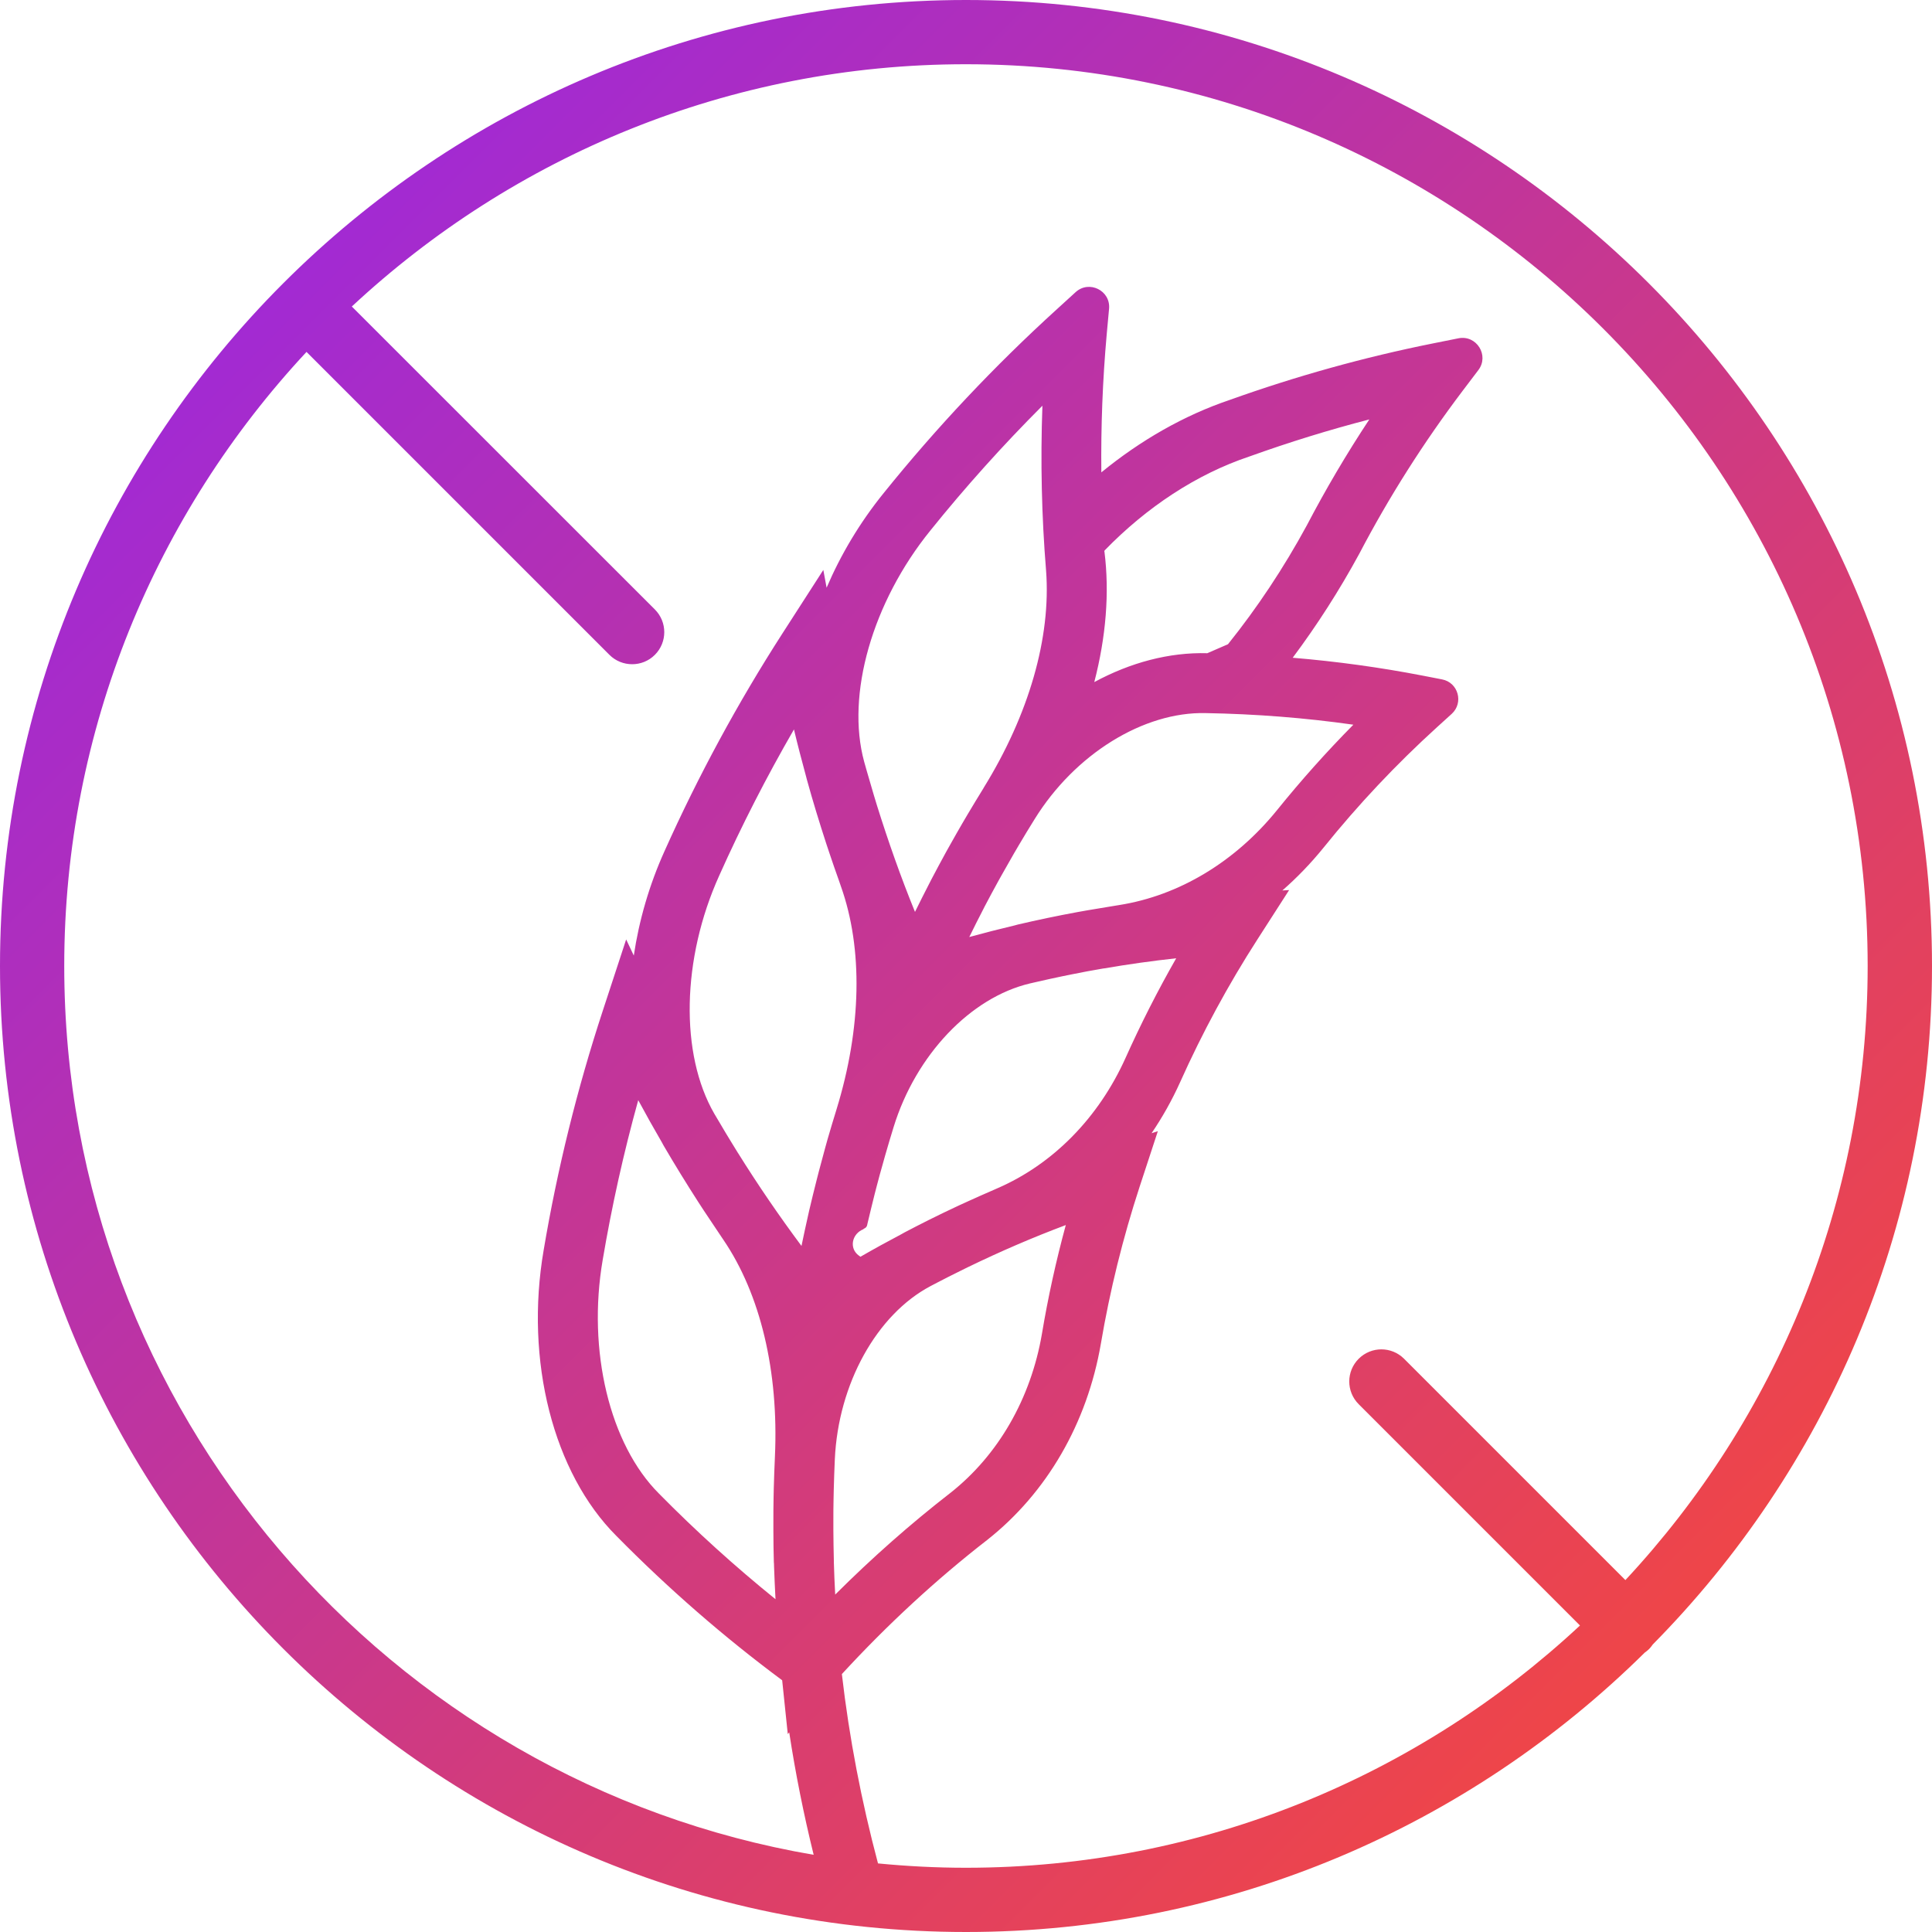
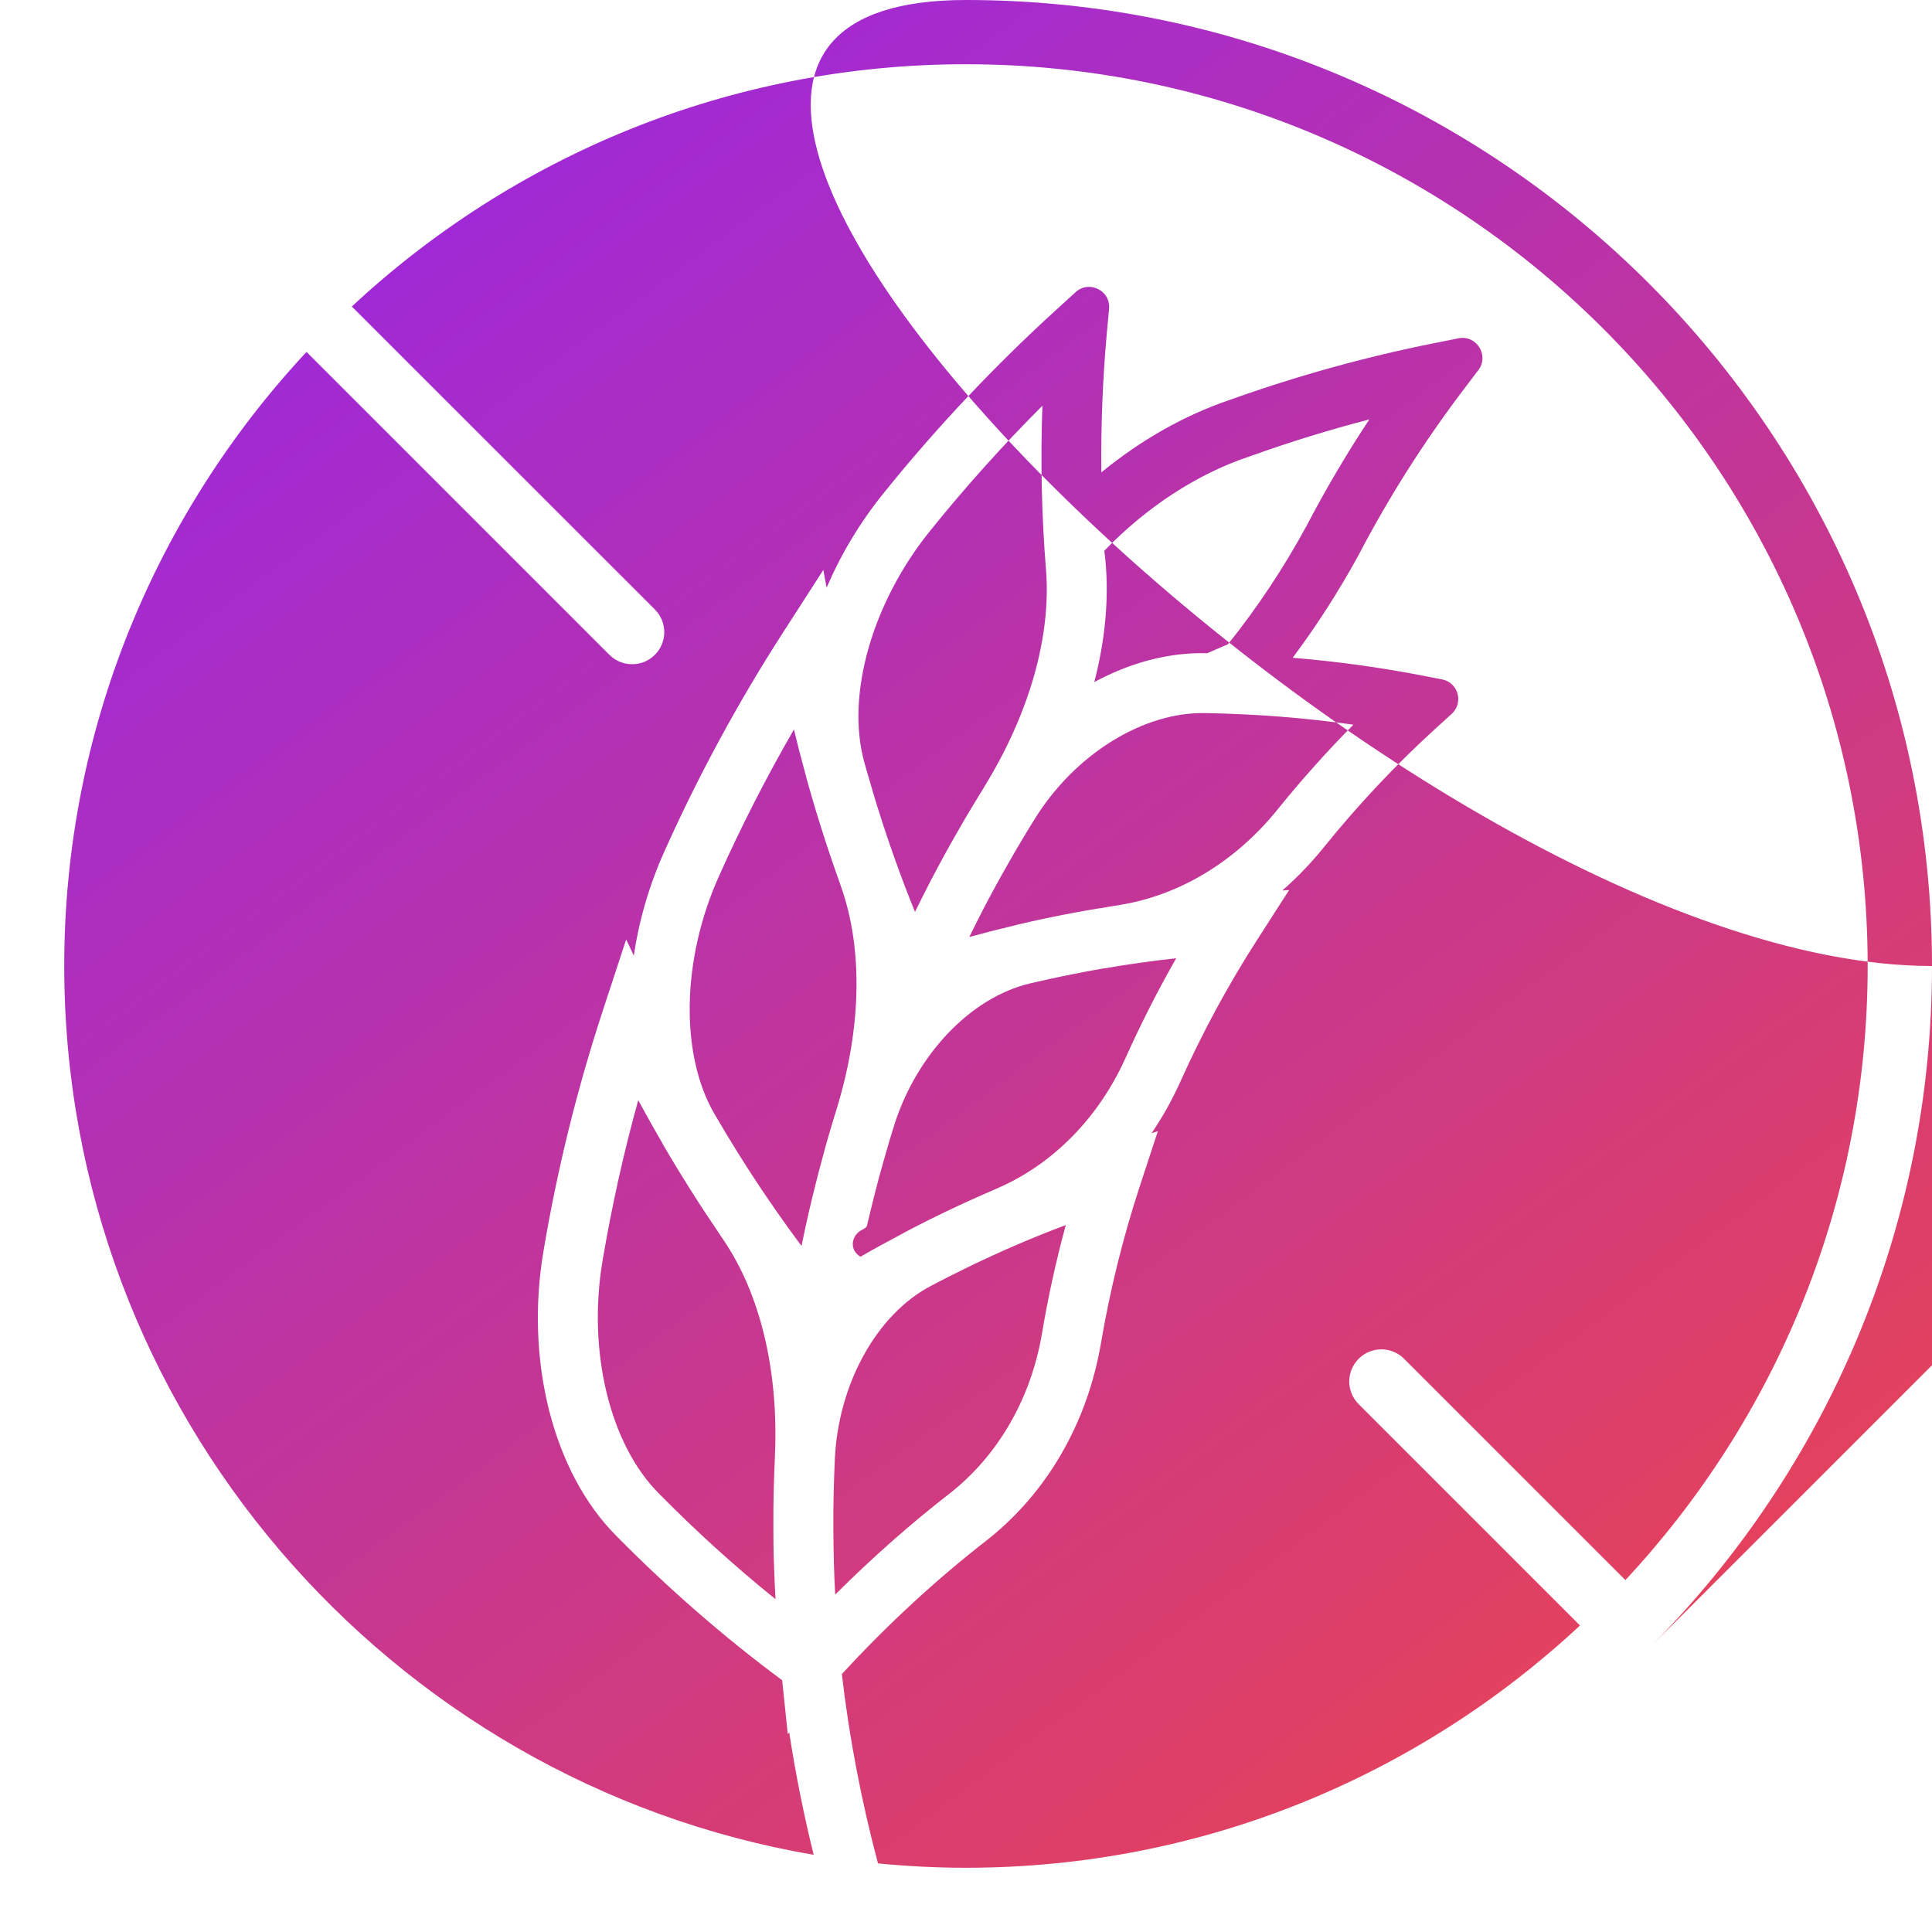
<svg xmlns="http://www.w3.org/2000/svg" id="Layer_1" version="1.1" viewBox="0 0 200 200" class="animated-svg">
  <defs>
    <linearGradient y2="100%" x2="100%" y1="0%" x1="0%" id="gradient-animation">
      <stop stop-color="#9224f0" offset="0%">
        
      </stop>
      <stop stop-color="#ff4b2b" offset="100%">
        
      </stop>
    </linearGradient>
    <style>
      .st0 {
        fill: url(#gradient-animation);
      }
    </style>
  </defs>
-   <path class="st0" d="M171.06,170.27c17.87-18.08,28.94-42.9,28.94-70.27C200,44.86,155.14,0,100,0S0,44.86,0,100s44.86,100,100,100c27.37,0,52.19-11.06,70.27-28.93.15-.11.3-.22.44-.36.14-.14.25-.29.36-.44ZM80.12,161.8c0,.13.01.25.01.38.04,1.13.09,2.25.15,3.37,0,0,0,0,0,0-4.18-3.38-8.22-7.03-12.06-10.93-5.11-5.1-7.44-14.81-5.83-24.19.94-5.56,2.17-11.1,3.68-16.54.8,1.48,1.62,2.95,2.46,4.39.05.09.1.19.15.28,1.16,1.99,2.37,3.95,3.61,5.88.19.3.39.59.58.89.54.82,1.08,1.63,1.63,2.44.13.18.25.37.37.55,3.85,5.65,5.75,13.63,5.35,22.46-.05,1.1-.09,2.2-.12,3.31,0,.32-.01.64-.02.96-.02.84-.02,1.68-.02,2.52,0,.3,0,.6,0,.9,0,1.1.02,2.21.05,3.31ZM76.39,119.35c-.21-.34-.42-.67-.62-1.01-.45-.73-.89-1.46-1.32-2.2-.17-.28-.33-.56-.5-.84-3.58-6.19-3.38-16.06.5-24.65,2.31-5.17,4.91-10.24,7.74-15.14.39,1.64.82,3.27,1.26,4.89.03.1.05.21.08.31.61,2.22,1.29,4.43,2,6.61.11.34.23.68.34,1.02.31.93.63,1.85.96,2.77.08.21.14.43.22.64,2.3,6.46,2.14,14.66-.45,23.08,0,0,0,0,0,0-.33,1.04-.63,2.09-.94,3.14-.09.3-.17.6-.25.9-.22.8-.44,1.61-.65,2.42-.08.29-.15.57-.22.86-.27,1.06-.53,2.12-.78,3.19-.03.12-.05.24-.08.36-.25,1.09-.48,2.18-.71,3.28,0,0,0,0,0,0-2.3-3.09-4.5-6.3-6.57-9.62ZM108.29,59.08c.52,6.9-1.77,14.89-6.46,22.47,0,0,0,0,0,.01-.57.92-1.13,1.85-1.69,2.79-.17.28-.33.57-.5.85-.41.71-.82,1.42-1.22,2.14-.15.27-.31.54-.46.82-.53.96-1.04,1.92-1.55,2.89-.07.13-.13.26-.2.39-.51.98-1,1.97-1.49,2.96,0,0,0,0,0,0-1.46-3.58-2.76-7.26-3.93-11-.12-.37-.23-.75-.34-1.12-.25-.83-.49-1.67-.73-2.5-.09-.31-.18-.61-.26-.92-1.9-6.94.84-16.52,6.85-23.94,3.62-4.5,7.51-8.83,11.6-12.92-.21,5.75-.08,11.47.38,17.08ZM114.31,57.09s.02-.07.04-.11c4.35-4.48,9.51-7.89,14.97-9.72l.06-.02c4.06-1.46,8.2-2.74,12.37-3.82-2.36,3.57-4.52,7.24-6.47,10.97-2.4,4.42-5.15,8.55-8.16,12.3-.66.29-1.48.64-2.14.93-3.95-.11-7.97.97-11.7,2.99,1.21-4.67,1.59-9.26,1.05-13.52ZM124.82,73.82c5.17.09,10.28.49,15.28,1.2-2.78,2.81-5.42,5.77-7.89,8.83-4.34,5.36-10.15,8.86-16.35,9.84-.22.03-.45.08-.67.11-.86.14-1.73.28-2.59.43-.36.06-.71.13-1.07.19-2.06.38-4.12.81-6.17,1.29-.11.03-.22.06-.33.09-1.56.37-3.13.77-4.69,1.2,0,0,0,0,0,0,.48-.98.97-1.96,1.47-2.92.04-.07.07-.15.11-.22.48-.92.98-1.84,1.48-2.75.15-.27.3-.53.45-.8.38-.68.76-1.35,1.15-2.02.16-.27.31-.54.47-.8.53-.9,1.07-1.79,1.62-2.67,4.17-6.76,11.3-11.16,17.73-11ZM89.39,127.21c.35-.13.37-.34.41-.54.24-1.02.49-2.03.74-3.04.07-.28.15-.56.22-.85.2-.76.4-1.52.62-2.27.08-.29.16-.58.24-.86.29-1,.58-2,.89-2.99,2.3-7.45,7.95-13.39,14.09-14.85.26-.06.53-.12.79-.18.85-.2,1.7-.38,2.55-.56.31-.07.62-.13.93-.19,1.13-.23,2.25-.44,3.38-.63.01,0,.02,0,.04,0,2.49-.43,4.99-.78,7.47-1.05-1.92,3.36-3.67,6.81-5.25,10.33-2.79,6.19-7.5,10.98-13.26,13.48-.22.09-.44.2-.66.29-.78.34-1.56.68-2.34,1.04-.34.16-.69.31-1.03.47-1.05.49-2.09.99-3.13,1.51,0,0,0,0,0,0-.83.42-1.66.84-2.49,1.28-.1.05-.2.12-.3.17-1.42.75-2.83,1.52-4.23,2.33l-.16-.12c-1.05-.76-.72-2.28.49-2.74ZM110.33,126.82c-1.01,3.71-1.84,7.48-2.47,11.26-1.15,6.7-4.52,12.55-9.47,16.46-4.14,3.21-8.13,6.74-11.93,10.53,0,0,0,0,0,0-.06-1.11-.11-2.23-.14-3.35,0-.06,0-.11,0-.17-.03-1.05-.04-2.09-.05-3.14,0-.31,0-.61,0-.92,0-.78,0-1.56.02-2.33,0-.31.01-.62.02-.94.03-1.05.06-2.09.11-3.14.35-7.81,4.33-15,9.92-17.95.23-.12.46-.24.69-.36.79-.41,1.59-.82,2.39-1.21.26-.13.53-.26.79-.39,3.34-1.62,6.72-3.08,10.14-4.36ZM90.89,192.9c-1.71-6.42-2.98-13-3.74-19.6,4.68-5.09,9.73-9.76,15.05-13.89,6.17-4.87,10.34-12.07,11.76-20.3.93-5.5,2.28-10.96,4.01-16.25l1.89-5.76-.65.21c1.12-1.65,2.11-3.41,2.95-5.27,2.29-5.11,4.98-10.09,8-14.78l3.29-5.12-.7.04c1.52-1.33,2.95-2.81,4.27-4.44,3.58-4.45,7.53-8.64,11.75-12.47l1.51-1.37c1.26-1.15.68-3.25-1-3.57l-2.01-.39c-4.39-.85-8.89-1.47-13.45-1.85,2.51-3.36,4.83-6.97,6.9-10.78,3.06-5.85,6.65-11.51,10.69-16.85l1.63-2.15c1.15-1.52-.19-3.66-2.06-3.29l-2.64.53c-7.1,1.42-14.17,3.39-21.04,5.85-4.71,1.59-9.22,4.17-13.29,7.5-.05-4.75.13-9.54.56-14.33l.24-2.61c.17-1.88-2.06-2.99-3.46-1.72l-1.94,1.77c-6.44,5.85-12.47,12.25-17.93,19.03-2.47,3.05-4.45,6.38-5.91,9.8l-.34-1.84-4.23,6.57c-4.61,7.16-8.72,14.75-12.21,22.54-1.59,3.52-2.64,7.19-3.18,10.81l-.79-1.67-2.42,7.38c-2.65,8.07-4.71,16.4-6.12,24.78-1.97,11.44.99,23.06,7.54,29.6,5.37,5.45,11.14,10.47,17.15,14.93l.58,5.57.15-.17c.65,4.26,1.5,8.49,2.53,12.67C40.25,184.48,6.65,146.1,6.65,100c0-24.54,9.54-46.89,25.08-63.57l31.36,31.36c.65.65,1.5.97,2.35.97s1.7-.32,2.35-.97c1.3-1.3,1.3-3.4,0-4.7l-31.37-31.36c16.68-15.54,39.03-25.08,63.57-25.08,51.47,0,93.35,41.88,93.35,93.35,0,24.54-9.54,46.89-25.08,63.57l-22.91-22.91c-1.3-1.3-3.4-1.3-4.7,0-1.3,1.3-1.3,3.4,0,4.7l22.91,22.91c-16.68,15.54-39.03,25.08-63.57,25.08-3.07,0-6.11-.16-9.1-.45Z" />
+   <path class="st0" d="M171.06,170.27c17.87-18.08,28.94-42.9,28.94-70.27C200,44.86,155.14,0,100,0s44.86,100,100,100c27.37,0,52.19-11.06,70.27-28.93.15-.11.3-.22.44-.36.14-.14.25-.29.36-.44ZM80.12,161.8c0,.13.01.25.01.38.04,1.13.09,2.25.15,3.37,0,0,0,0,0,0-4.18-3.38-8.22-7.03-12.06-10.93-5.11-5.1-7.44-14.81-5.83-24.19.94-5.56,2.17-11.1,3.68-16.54.8,1.48,1.62,2.95,2.46,4.39.05.09.1.19.15.28,1.16,1.99,2.37,3.95,3.61,5.88.19.3.39.59.58.89.54.82,1.08,1.63,1.63,2.44.13.18.25.37.37.55,3.85,5.65,5.75,13.63,5.35,22.46-.05,1.1-.09,2.2-.12,3.31,0,.32-.01.64-.02.96-.02.84-.02,1.68-.02,2.52,0,.3,0,.6,0,.9,0,1.1.02,2.21.05,3.31ZM76.39,119.35c-.21-.34-.42-.67-.62-1.01-.45-.73-.89-1.46-1.32-2.2-.17-.28-.33-.56-.5-.84-3.58-6.19-3.38-16.06.5-24.65,2.31-5.17,4.91-10.24,7.74-15.14.39,1.64.82,3.27,1.26,4.89.03.1.05.21.08.31.61,2.22,1.29,4.43,2,6.61.11.34.23.68.34,1.02.31.93.63,1.85.96,2.77.08.21.14.43.22.64,2.3,6.46,2.14,14.66-.45,23.08,0,0,0,0,0,0-.33,1.04-.63,2.09-.94,3.14-.09.3-.17.6-.25.9-.22.8-.44,1.61-.65,2.42-.08.29-.15.57-.22.86-.27,1.06-.53,2.12-.78,3.19-.03.12-.05.24-.08.36-.25,1.09-.48,2.18-.71,3.28,0,0,0,0,0,0-2.3-3.09-4.5-6.3-6.57-9.62ZM108.29,59.08c.52,6.9-1.77,14.89-6.46,22.47,0,0,0,0,0,.01-.57.92-1.13,1.85-1.69,2.79-.17.28-.33.57-.5.85-.41.71-.82,1.42-1.22,2.14-.15.27-.31.54-.46.82-.53.96-1.04,1.92-1.55,2.89-.07.13-.13.26-.2.39-.51.98-1,1.97-1.49,2.96,0,0,0,0,0,0-1.46-3.58-2.76-7.26-3.93-11-.12-.37-.23-.75-.34-1.12-.25-.83-.49-1.67-.73-2.5-.09-.31-.18-.61-.26-.92-1.9-6.94.84-16.52,6.85-23.94,3.62-4.5,7.51-8.83,11.6-12.92-.21,5.75-.08,11.47.38,17.08ZM114.31,57.09s.02-.07.04-.11c4.35-4.48,9.51-7.89,14.97-9.72l.06-.02c4.06-1.46,8.2-2.74,12.37-3.82-2.36,3.57-4.52,7.24-6.47,10.97-2.4,4.42-5.15,8.55-8.16,12.3-.66.29-1.48.64-2.14.93-3.95-.11-7.97.97-11.7,2.99,1.21-4.67,1.59-9.26,1.05-13.52ZM124.82,73.82c5.17.09,10.28.49,15.28,1.2-2.78,2.81-5.42,5.77-7.89,8.83-4.34,5.36-10.15,8.86-16.35,9.84-.22.03-.45.08-.67.11-.86.14-1.73.28-2.59.43-.36.06-.71.13-1.07.19-2.06.38-4.12.81-6.17,1.29-.11.03-.22.06-.33.09-1.56.37-3.13.77-4.69,1.2,0,0,0,0,0,0,.48-.98.97-1.96,1.47-2.92.04-.07.07-.15.11-.22.48-.92.98-1.84,1.48-2.75.15-.27.3-.53.45-.8.38-.68.76-1.35,1.15-2.02.16-.27.31-.54.47-.8.53-.9,1.07-1.79,1.62-2.67,4.17-6.76,11.3-11.16,17.73-11ZM89.39,127.21c.35-.13.37-.34.41-.54.24-1.02.49-2.03.74-3.04.07-.28.15-.56.22-.85.2-.76.4-1.52.62-2.27.08-.29.16-.58.24-.86.29-1,.58-2,.89-2.99,2.3-7.45,7.95-13.39,14.09-14.85.26-.06.53-.12.79-.18.85-.2,1.7-.38,2.55-.56.31-.07.62-.13.93-.19,1.13-.23,2.25-.44,3.38-.63.01,0,.02,0,.04,0,2.49-.43,4.99-.78,7.47-1.05-1.92,3.36-3.67,6.81-5.25,10.33-2.79,6.19-7.5,10.98-13.26,13.48-.22.09-.44.2-.66.29-.78.34-1.56.68-2.34,1.04-.34.16-.69.31-1.03.47-1.05.49-2.09.99-3.13,1.51,0,0,0,0,0,0-.83.42-1.66.84-2.49,1.28-.1.05-.2.12-.3.17-1.42.75-2.83,1.52-4.23,2.33l-.16-.12c-1.05-.76-.72-2.28.49-2.74ZM110.33,126.82c-1.01,3.71-1.84,7.48-2.47,11.26-1.15,6.7-4.52,12.55-9.47,16.46-4.14,3.21-8.13,6.74-11.93,10.53,0,0,0,0,0,0-.06-1.11-.11-2.23-.14-3.35,0-.06,0-.11,0-.17-.03-1.05-.04-2.09-.05-3.14,0-.31,0-.61,0-.92,0-.78,0-1.56.02-2.33,0-.31.01-.62.02-.94.03-1.05.06-2.09.11-3.14.35-7.81,4.33-15,9.92-17.95.23-.12.46-.24.69-.36.79-.41,1.59-.82,2.39-1.21.26-.13.53-.26.79-.39,3.34-1.62,6.72-3.08,10.14-4.36ZM90.89,192.9c-1.71-6.42-2.98-13-3.74-19.6,4.68-5.09,9.73-9.76,15.05-13.89,6.17-4.87,10.34-12.07,11.76-20.3.93-5.5,2.28-10.96,4.01-16.25l1.89-5.76-.65.21c1.12-1.65,2.11-3.41,2.95-5.27,2.29-5.11,4.98-10.09,8-14.78l3.29-5.12-.7.04c1.52-1.33,2.95-2.81,4.27-4.44,3.58-4.45,7.53-8.64,11.75-12.47l1.51-1.37c1.26-1.15.68-3.25-1-3.57l-2.01-.39c-4.39-.85-8.89-1.47-13.45-1.85,2.51-3.36,4.83-6.97,6.9-10.78,3.06-5.85,6.65-11.51,10.69-16.85l1.63-2.15c1.15-1.52-.19-3.66-2.06-3.29l-2.64.53c-7.1,1.42-14.17,3.39-21.04,5.85-4.71,1.59-9.22,4.17-13.29,7.5-.05-4.75.13-9.54.56-14.33l.24-2.61c.17-1.88-2.06-2.99-3.46-1.72l-1.94,1.77c-6.44,5.85-12.47,12.25-17.93,19.03-2.47,3.05-4.45,6.38-5.91,9.8l-.34-1.84-4.23,6.57c-4.61,7.16-8.72,14.75-12.21,22.54-1.59,3.52-2.64,7.19-3.18,10.81l-.79-1.67-2.42,7.38c-2.65,8.07-4.71,16.4-6.12,24.78-1.97,11.44.99,23.06,7.54,29.6,5.37,5.45,11.14,10.47,17.15,14.93l.58,5.57.15-.17c.65,4.26,1.5,8.49,2.53,12.67C40.25,184.48,6.65,146.1,6.65,100c0-24.54,9.54-46.89,25.08-63.57l31.36,31.36c.65.65,1.5.97,2.35.97s1.7-.32,2.35-.97c1.3-1.3,1.3-3.4,0-4.7l-31.37-31.36c16.68-15.54,39.03-25.08,63.57-25.08,51.47,0,93.35,41.88,93.35,93.35,0,24.54-9.54,46.89-25.08,63.57l-22.91-22.91c-1.3-1.3-3.4-1.3-4.7,0-1.3,1.3-1.3,3.4,0,4.7l22.91,22.91c-16.68,15.54-39.03,25.08-63.57,25.08-3.07,0-6.11-.16-9.1-.45Z" />
</svg>